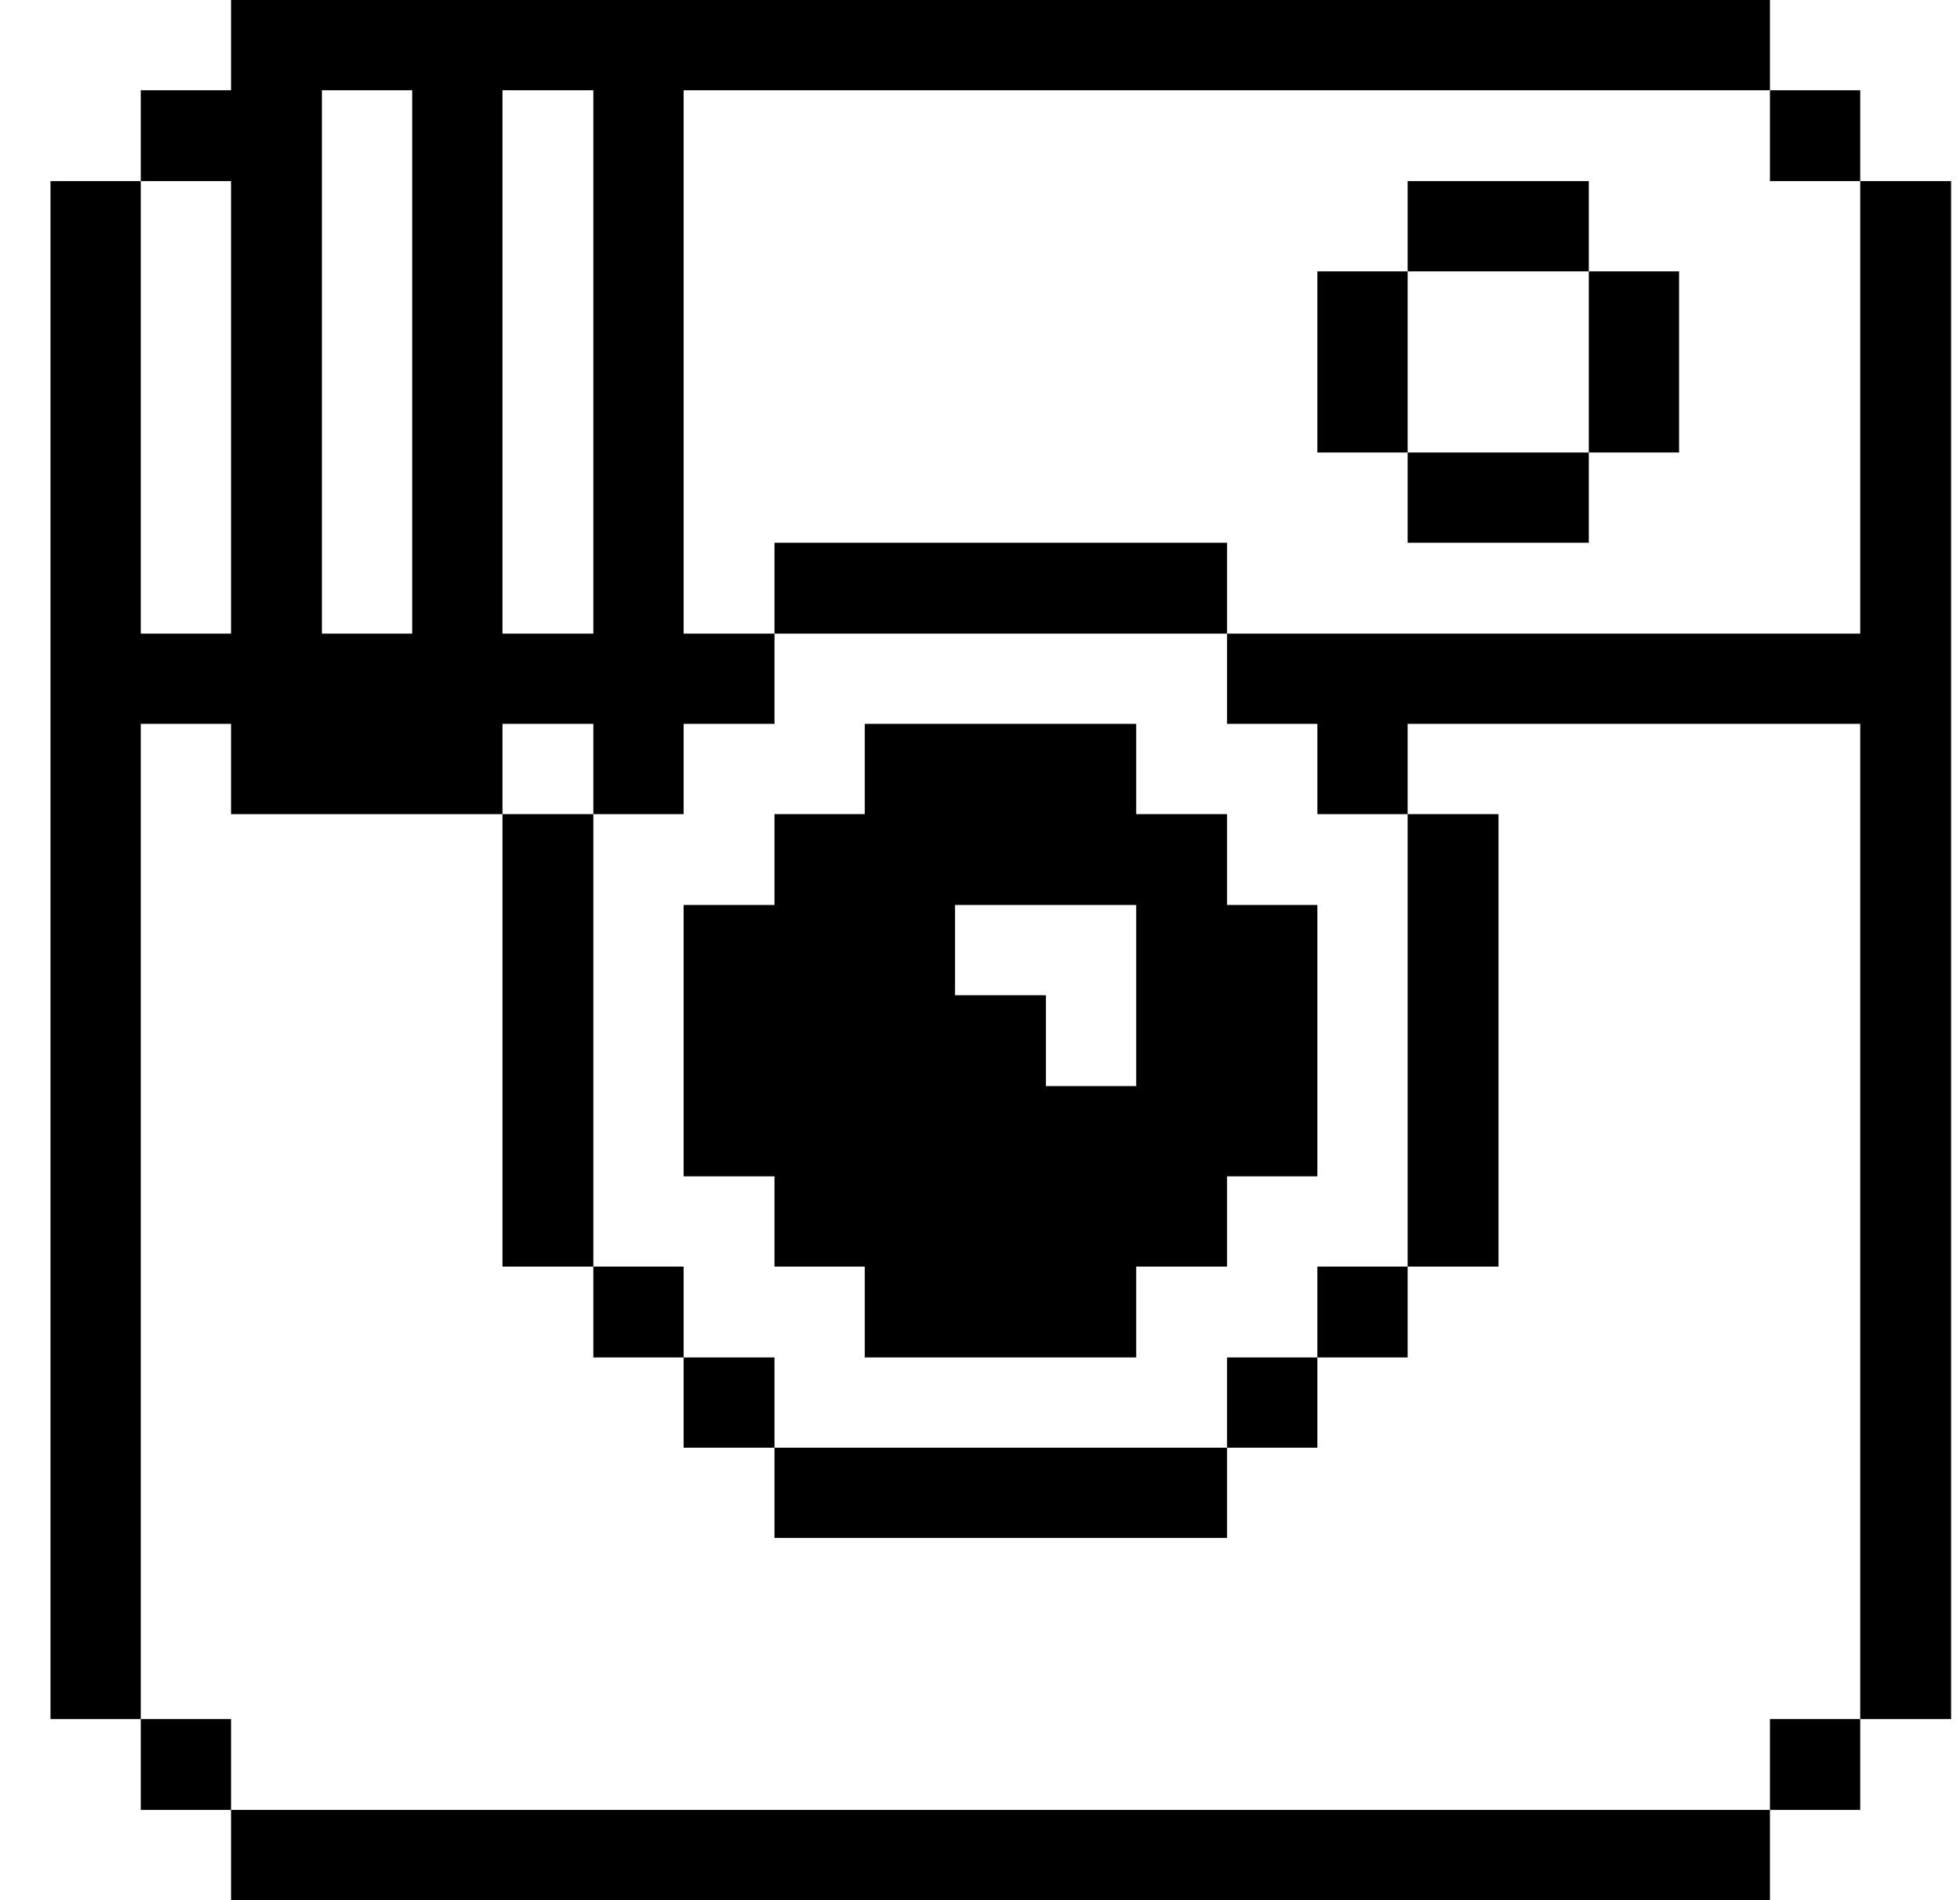
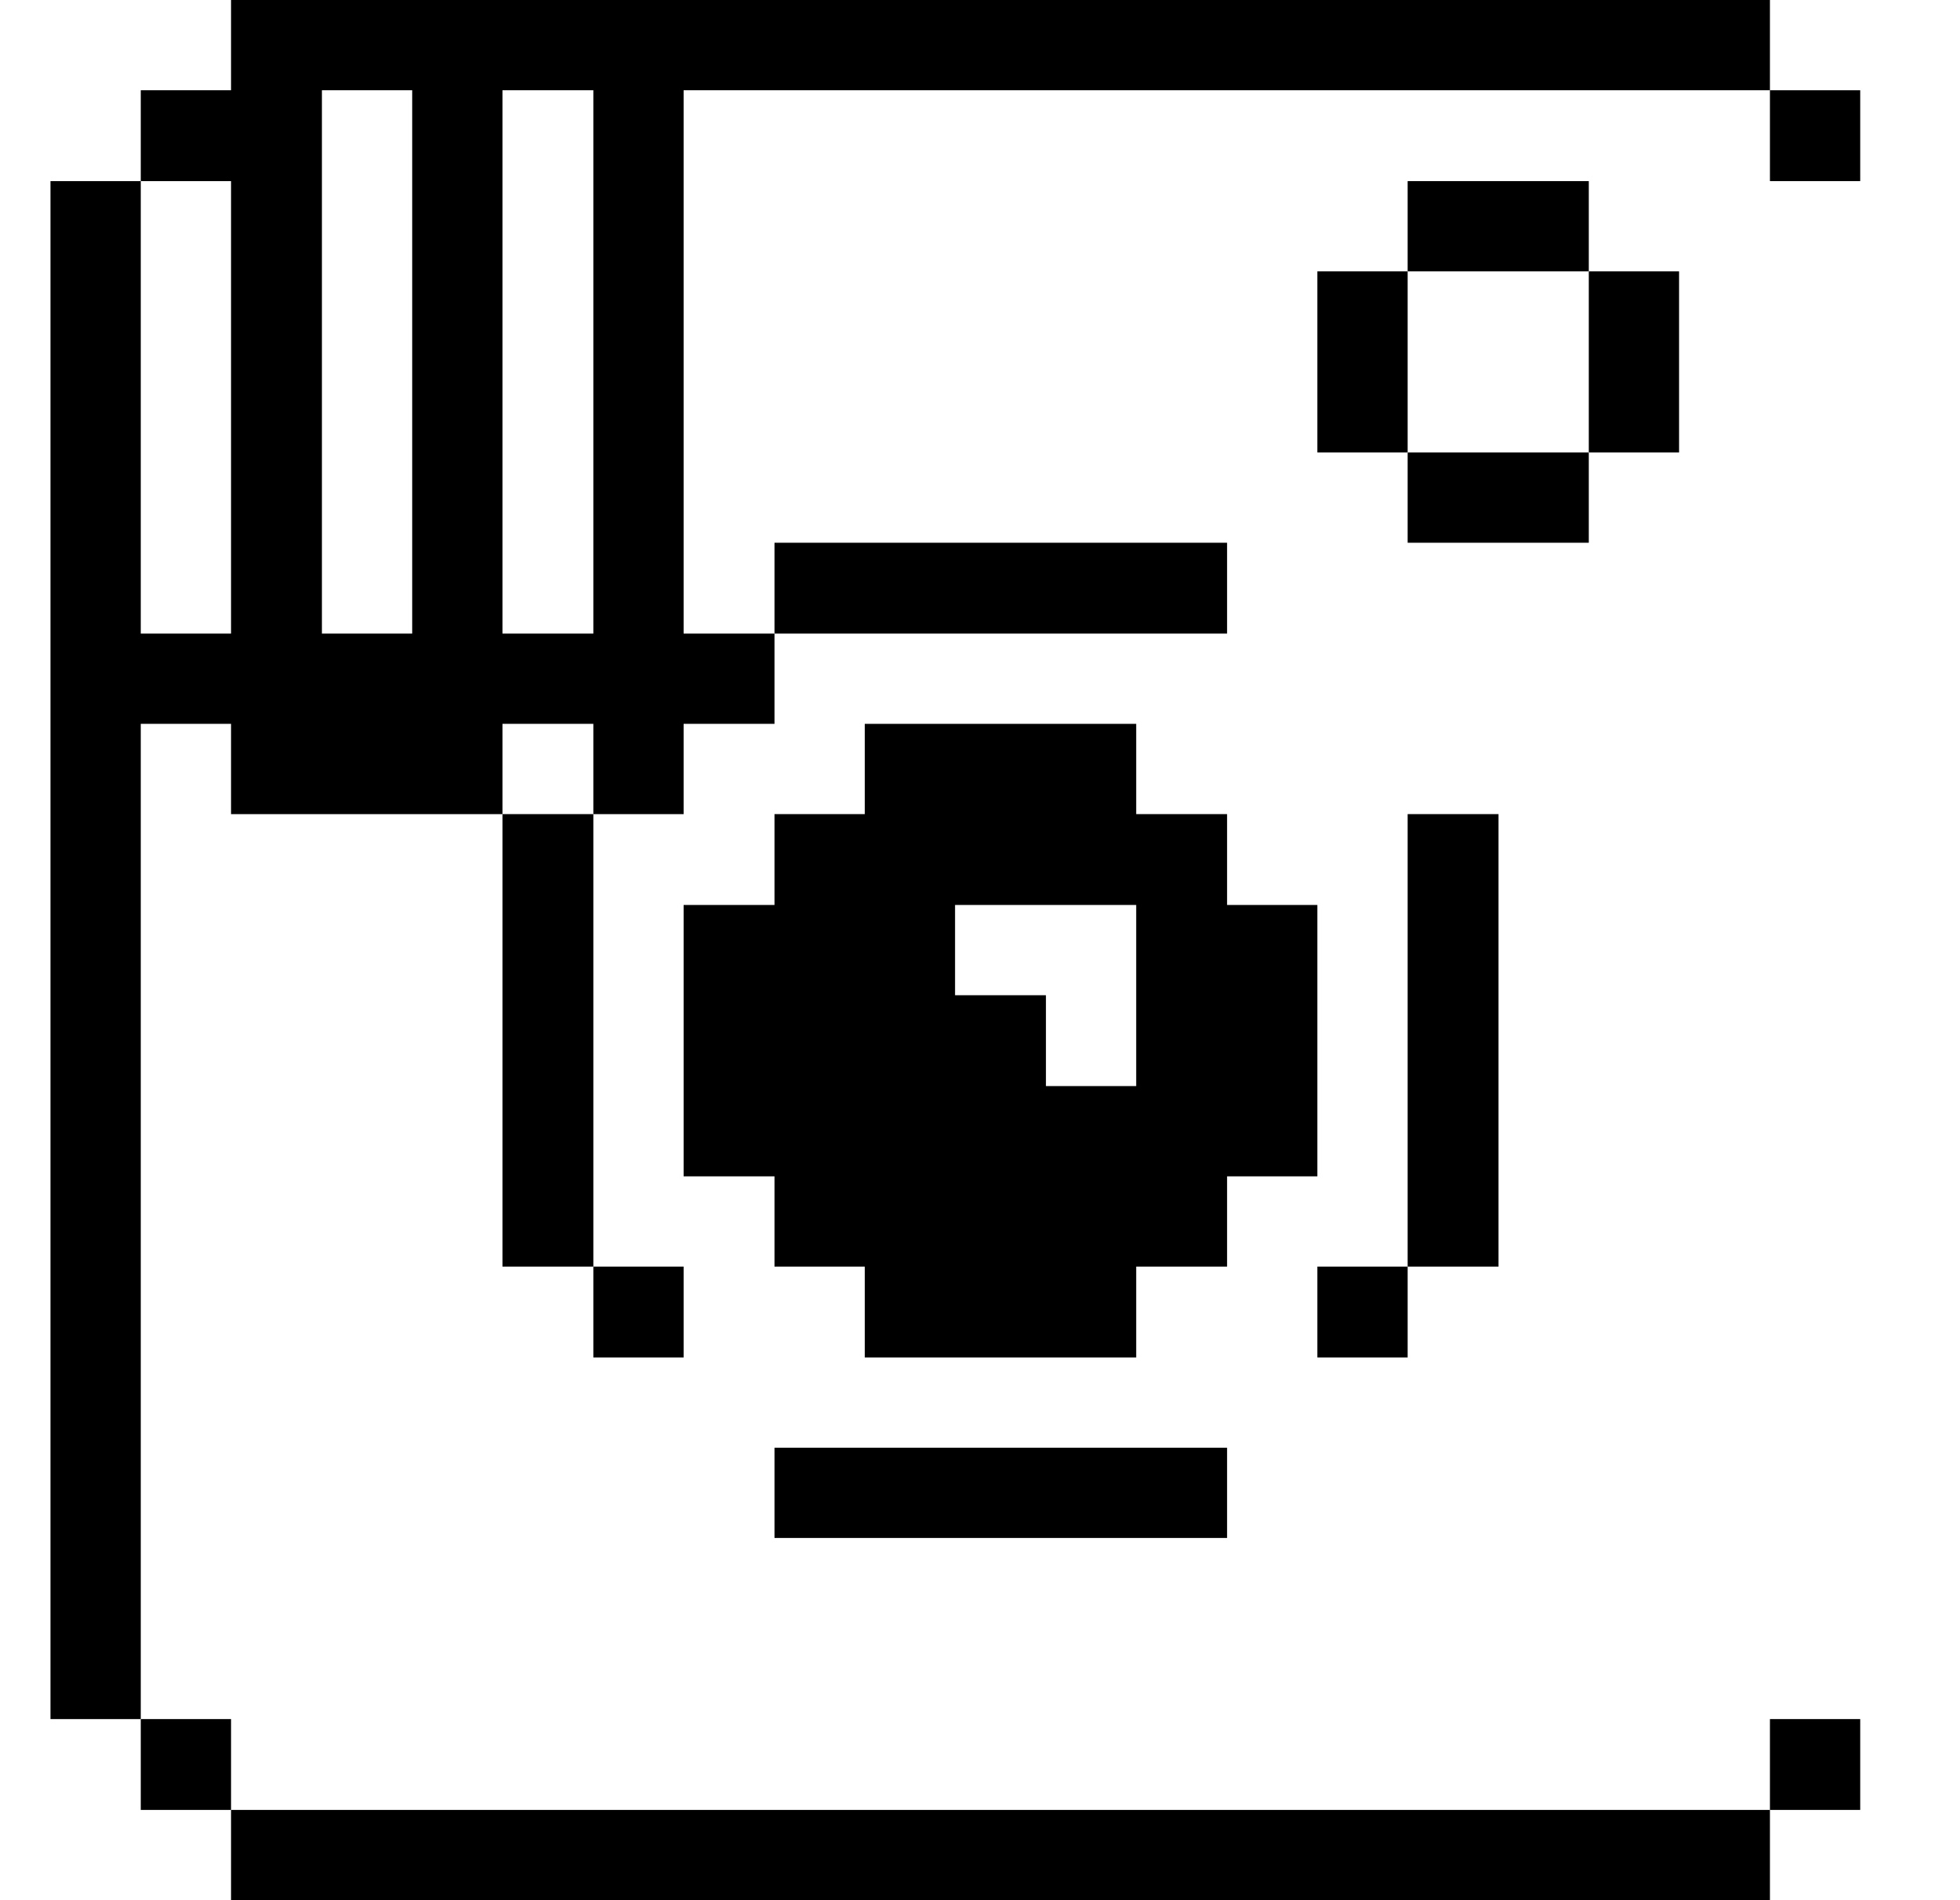
<svg xmlns="http://www.w3.org/2000/svg" width="33" height="32" viewBox="0 0 33 32" fill="none">
  <g clip-path="url(#clip0_1128_19866)">
-     <path d="M31.32 3.05V10.67H20.66V12.19H22.18V13.71H23.7V12.19H31.32V28.95H32.85V3.05H31.32Z" fill="#000001" />
    <path d="M31.32 28.95H29.8V30.48H31.32V28.95Z" fill="#000001" />
    <path d="M31.32 1.52H29.8V3.05H31.32V1.52Z" fill="#000001" />
    <path d="M29.8 30.48H3.89V32H29.8V30.48Z" fill="#000001" />
    <path d="M28.27 4.57H26.75V7.62H28.27V4.57Z" fill="#000001" />
    <path d="M26.75 3.05H23.7V4.57H26.75V3.05Z" fill="#000001" />
    <path d="M25.23 13.71H23.7V21.33H25.23V13.71Z" fill="#000001" />
    <path d="M26.75 7.62H23.7V9.14H26.75V7.62Z" fill="#000001" />
    <path d="M23.7 21.33H22.18V22.86H23.7V21.33Z" fill="#000001" />
    <path d="M23.7 4.57H22.18V7.62H23.7V4.57Z" fill="#000001" />
-     <path d="M22.18 22.86H20.66V24.38H22.18V22.86Z" fill="#000001" />
    <path d="M13.04 15.24H11.51V19.81H13.04V21.33H14.56V22.86H19.13V21.33H20.66V19.81H22.18V15.24H20.66V13.71H19.13V12.19H14.56V13.71H13.04V15.24ZM16.08 15.24H19.13V18.29H17.61V16.76H16.08V15.24Z" fill="#000001" />
    <path d="M20.66 9.14H13.04V10.67H20.66V9.14Z" fill="#000001" />
    <path d="M20.66 24.38H13.04V25.9H20.66V24.38Z" fill="#000001" />
-     <path d="M13.04 22.86H11.51V24.38H13.04V22.86Z" fill="#000001" />
    <path d="M11.51 21.33H9.99V22.86H11.51V21.33Z" fill="#000001" />
    <path d="M9.99 13.71H8.46V21.33H9.99V13.71Z" fill="#000001" />
    <path d="M3.89 28.95H2.37V30.48H3.89V28.95Z" fill="#000001" />
    <path d="M2.37 12.19H3.89V13.71H8.46V12.19H9.99V13.71H11.51V12.19H13.04V10.67H11.51V1.52H29.8V0H3.89V1.52H2.37V3.05H3.89V10.67H2.37V3.05H0.85V28.95H2.37V12.19ZM8.46 1.52H9.99V10.67H8.46V1.52ZM5.42 1.52H6.94V10.67H5.42V1.52Z" fill="#000001" />
  </g>
  <defs>
    <clipPath id="clip0_1128_19866">
      <rect width="32" height="32" fill="white" transform="translate(0.85)" />
    </clipPath>
  </defs>
</svg>